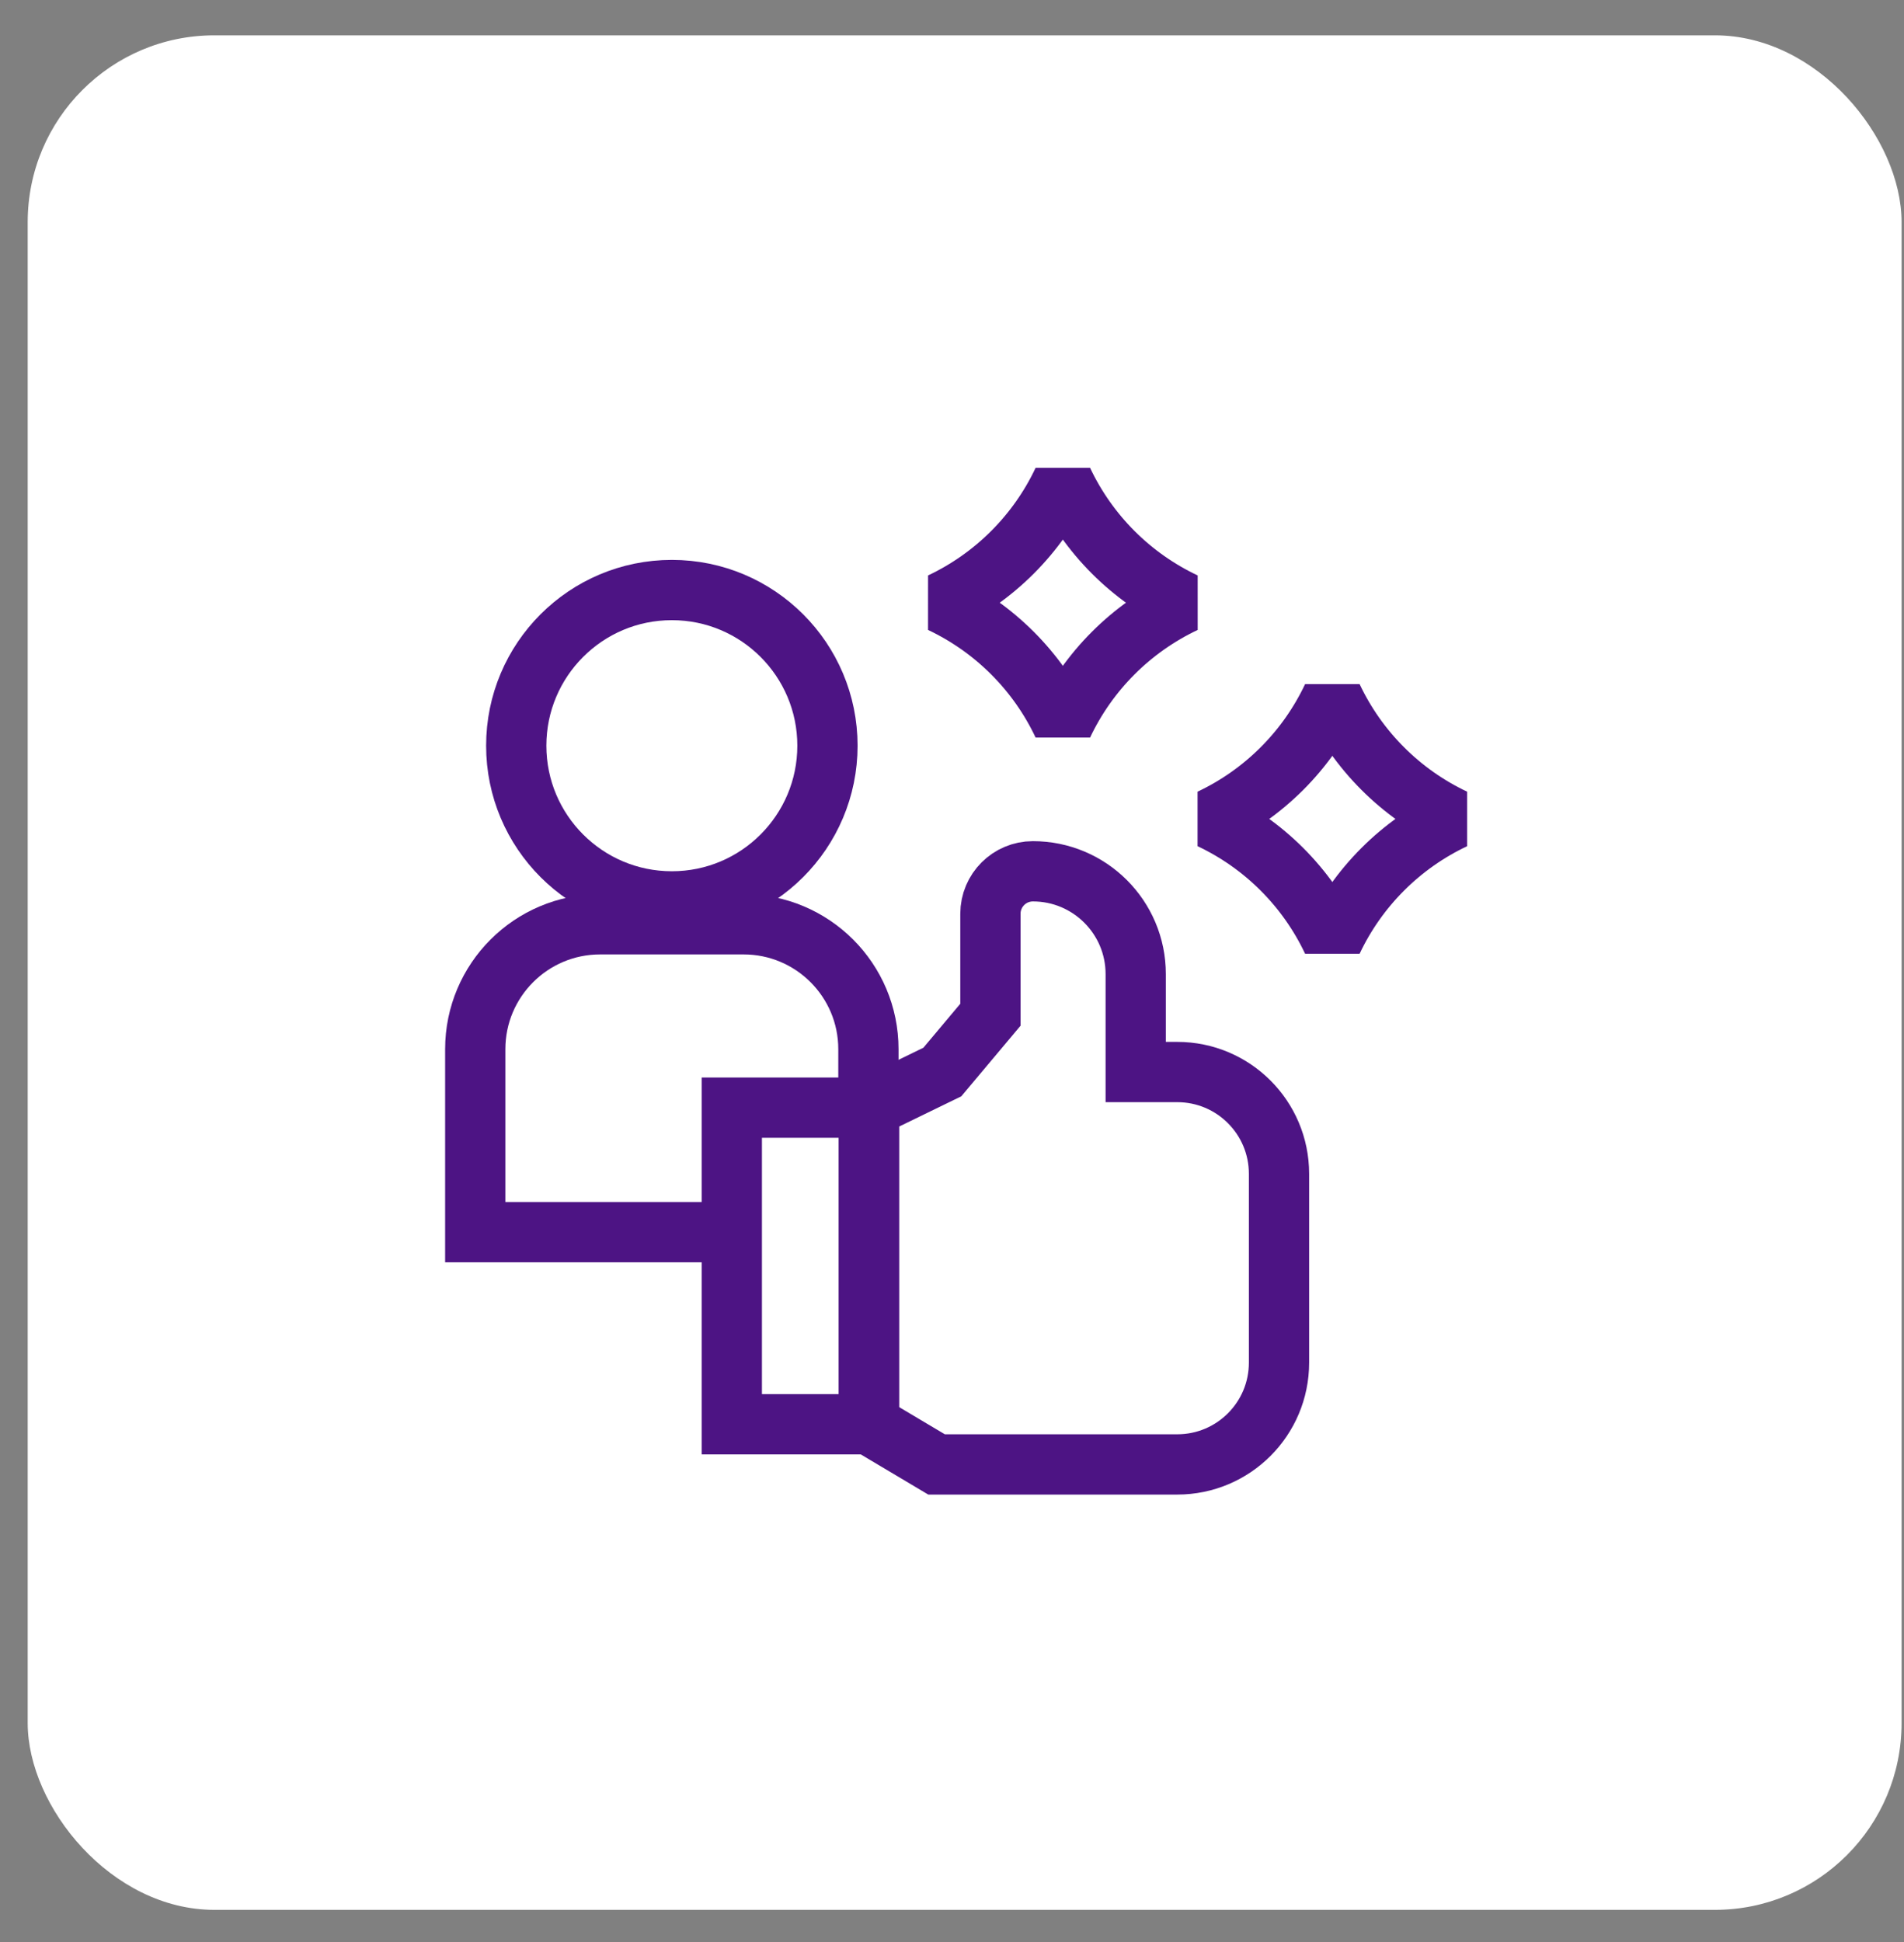
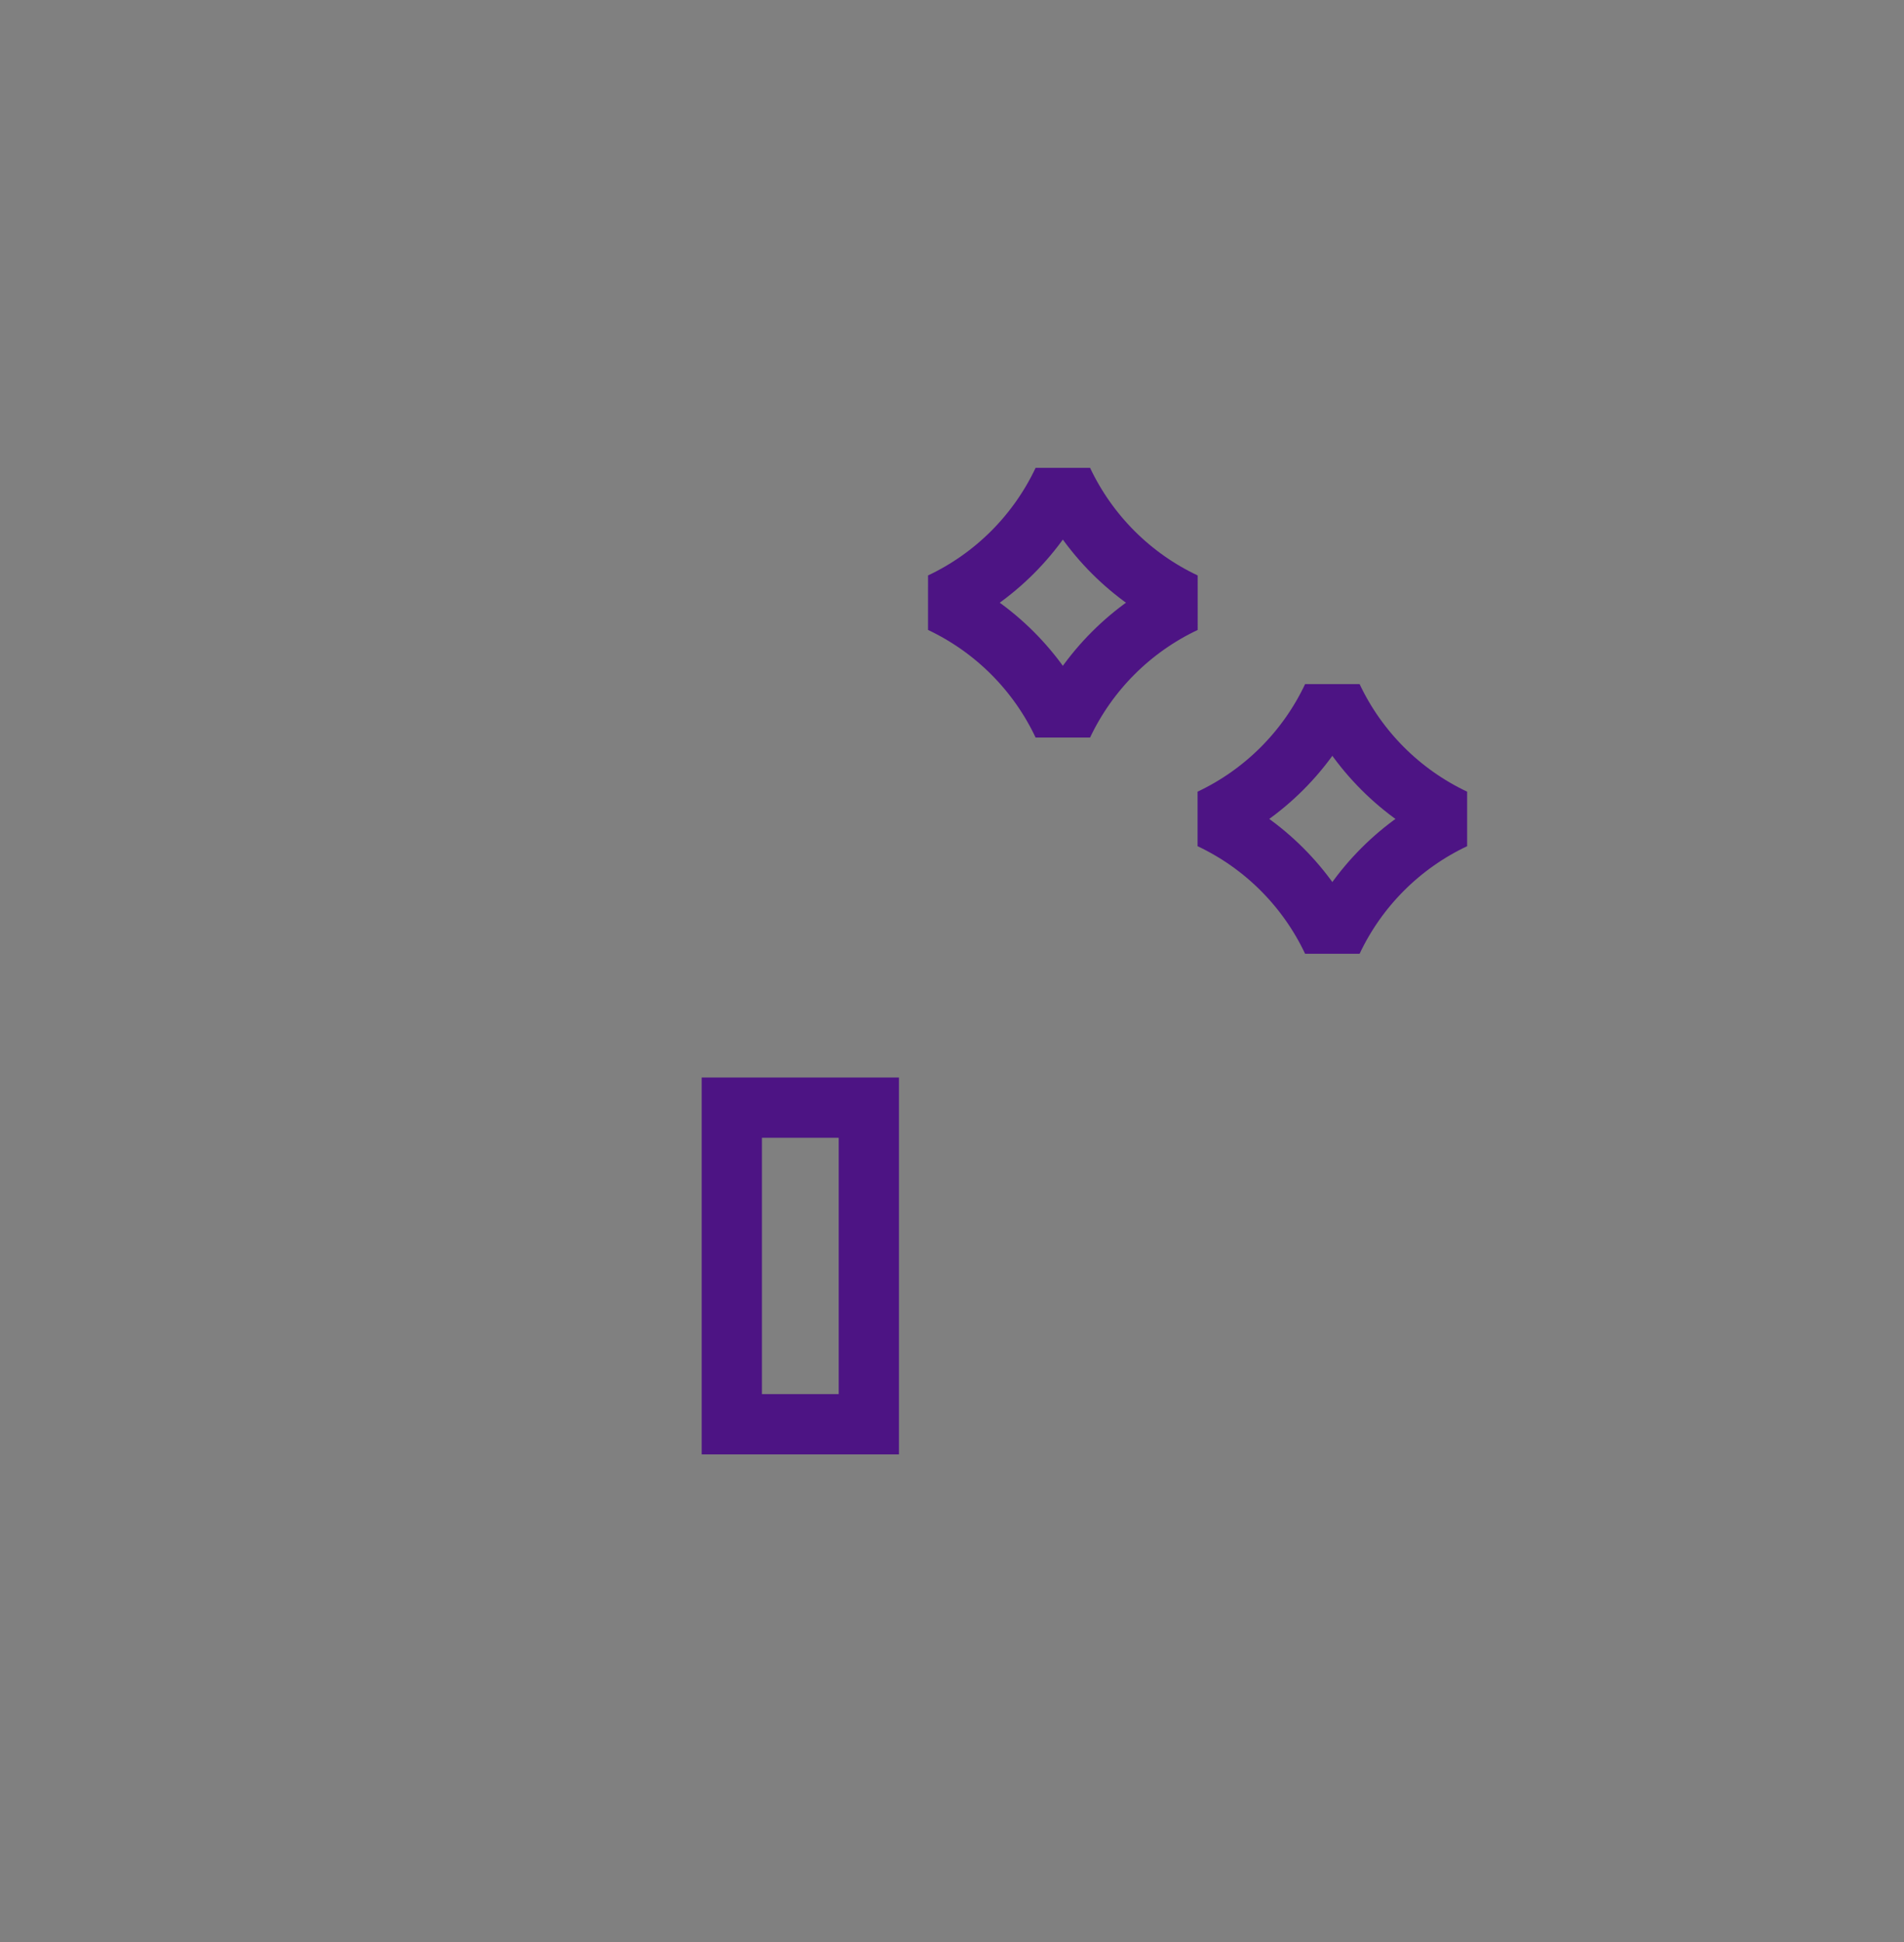
<svg xmlns="http://www.w3.org/2000/svg" width="51" height="52" viewBox="0 0 51 52" fill="none">
  <rect x="0" y="0" width="51" height="52" fill="#808080" stroke="none" />
-   <rect x="0.742" y="0.946" width="50.193" height="50.193" rx="5" fill="white" />
-   <path d="M17.996 24.136C20.298 24.136 22.164 22.269 22.164 19.967C22.164 17.665 20.298 15.799 17.996 15.799C15.694 15.799 13.828 17.665 13.828 19.967C13.828 22.269 15.694 24.136 17.996 24.136Z" stroke="#4D1484" stroke-width="1.614" stroke-miterlimit="10" />
-   <path d="M23.261 29.66V28.093C23.261 26.246 21.764 24.749 19.917 24.749H16.075C14.228 24.749 12.73 26.246 12.73 28.093V32.993H19.435" stroke="#4D1484" stroke-width="1.614" stroke-miterlimit="10" />
-   <path d="M31.534 28.705H30.421V26.083C30.421 24.563 29.188 23.33 27.667 23.33C27.039 23.33 26.529 23.839 26.529 24.468V27.171L25.241 28.705L23.277 29.66V38.136L25.086 39.212H31.534C33.039 39.212 34.259 37.992 34.259 36.487V31.43C34.259 29.925 33.039 28.705 31.534 28.705Z" stroke="#4D1484" stroke-width="1.614" stroke-miterlimit="10" />
  <path d="M23.272 29.659H19.602V38.136H23.272V29.659Z" stroke="#4D1484" stroke-width="1.614" stroke-miterlimit="10" />
  <path d="M28.469 19.404C29.147 17.97 30.301 16.816 31.736 16.138C30.301 15.461 29.147 14.306 28.469 12.872C27.792 14.306 26.637 15.461 25.203 16.138C26.637 16.816 27.792 17.97 28.469 19.404Z" stroke="#4D1484" stroke-width="1.614" stroke-miterlimit="10" stroke-linejoin="bevel" />
  <path d="M35.688 25.194C35.011 23.76 33.856 22.605 32.422 21.928C33.856 21.251 35.011 20.096 35.688 18.662C36.365 20.096 37.52 21.251 38.954 21.928C37.52 22.605 36.365 23.76 35.688 25.194Z" stroke="#4D1484" stroke-width="1.614" stroke-miterlimit="10" stroke-linejoin="bevel" />
</svg>